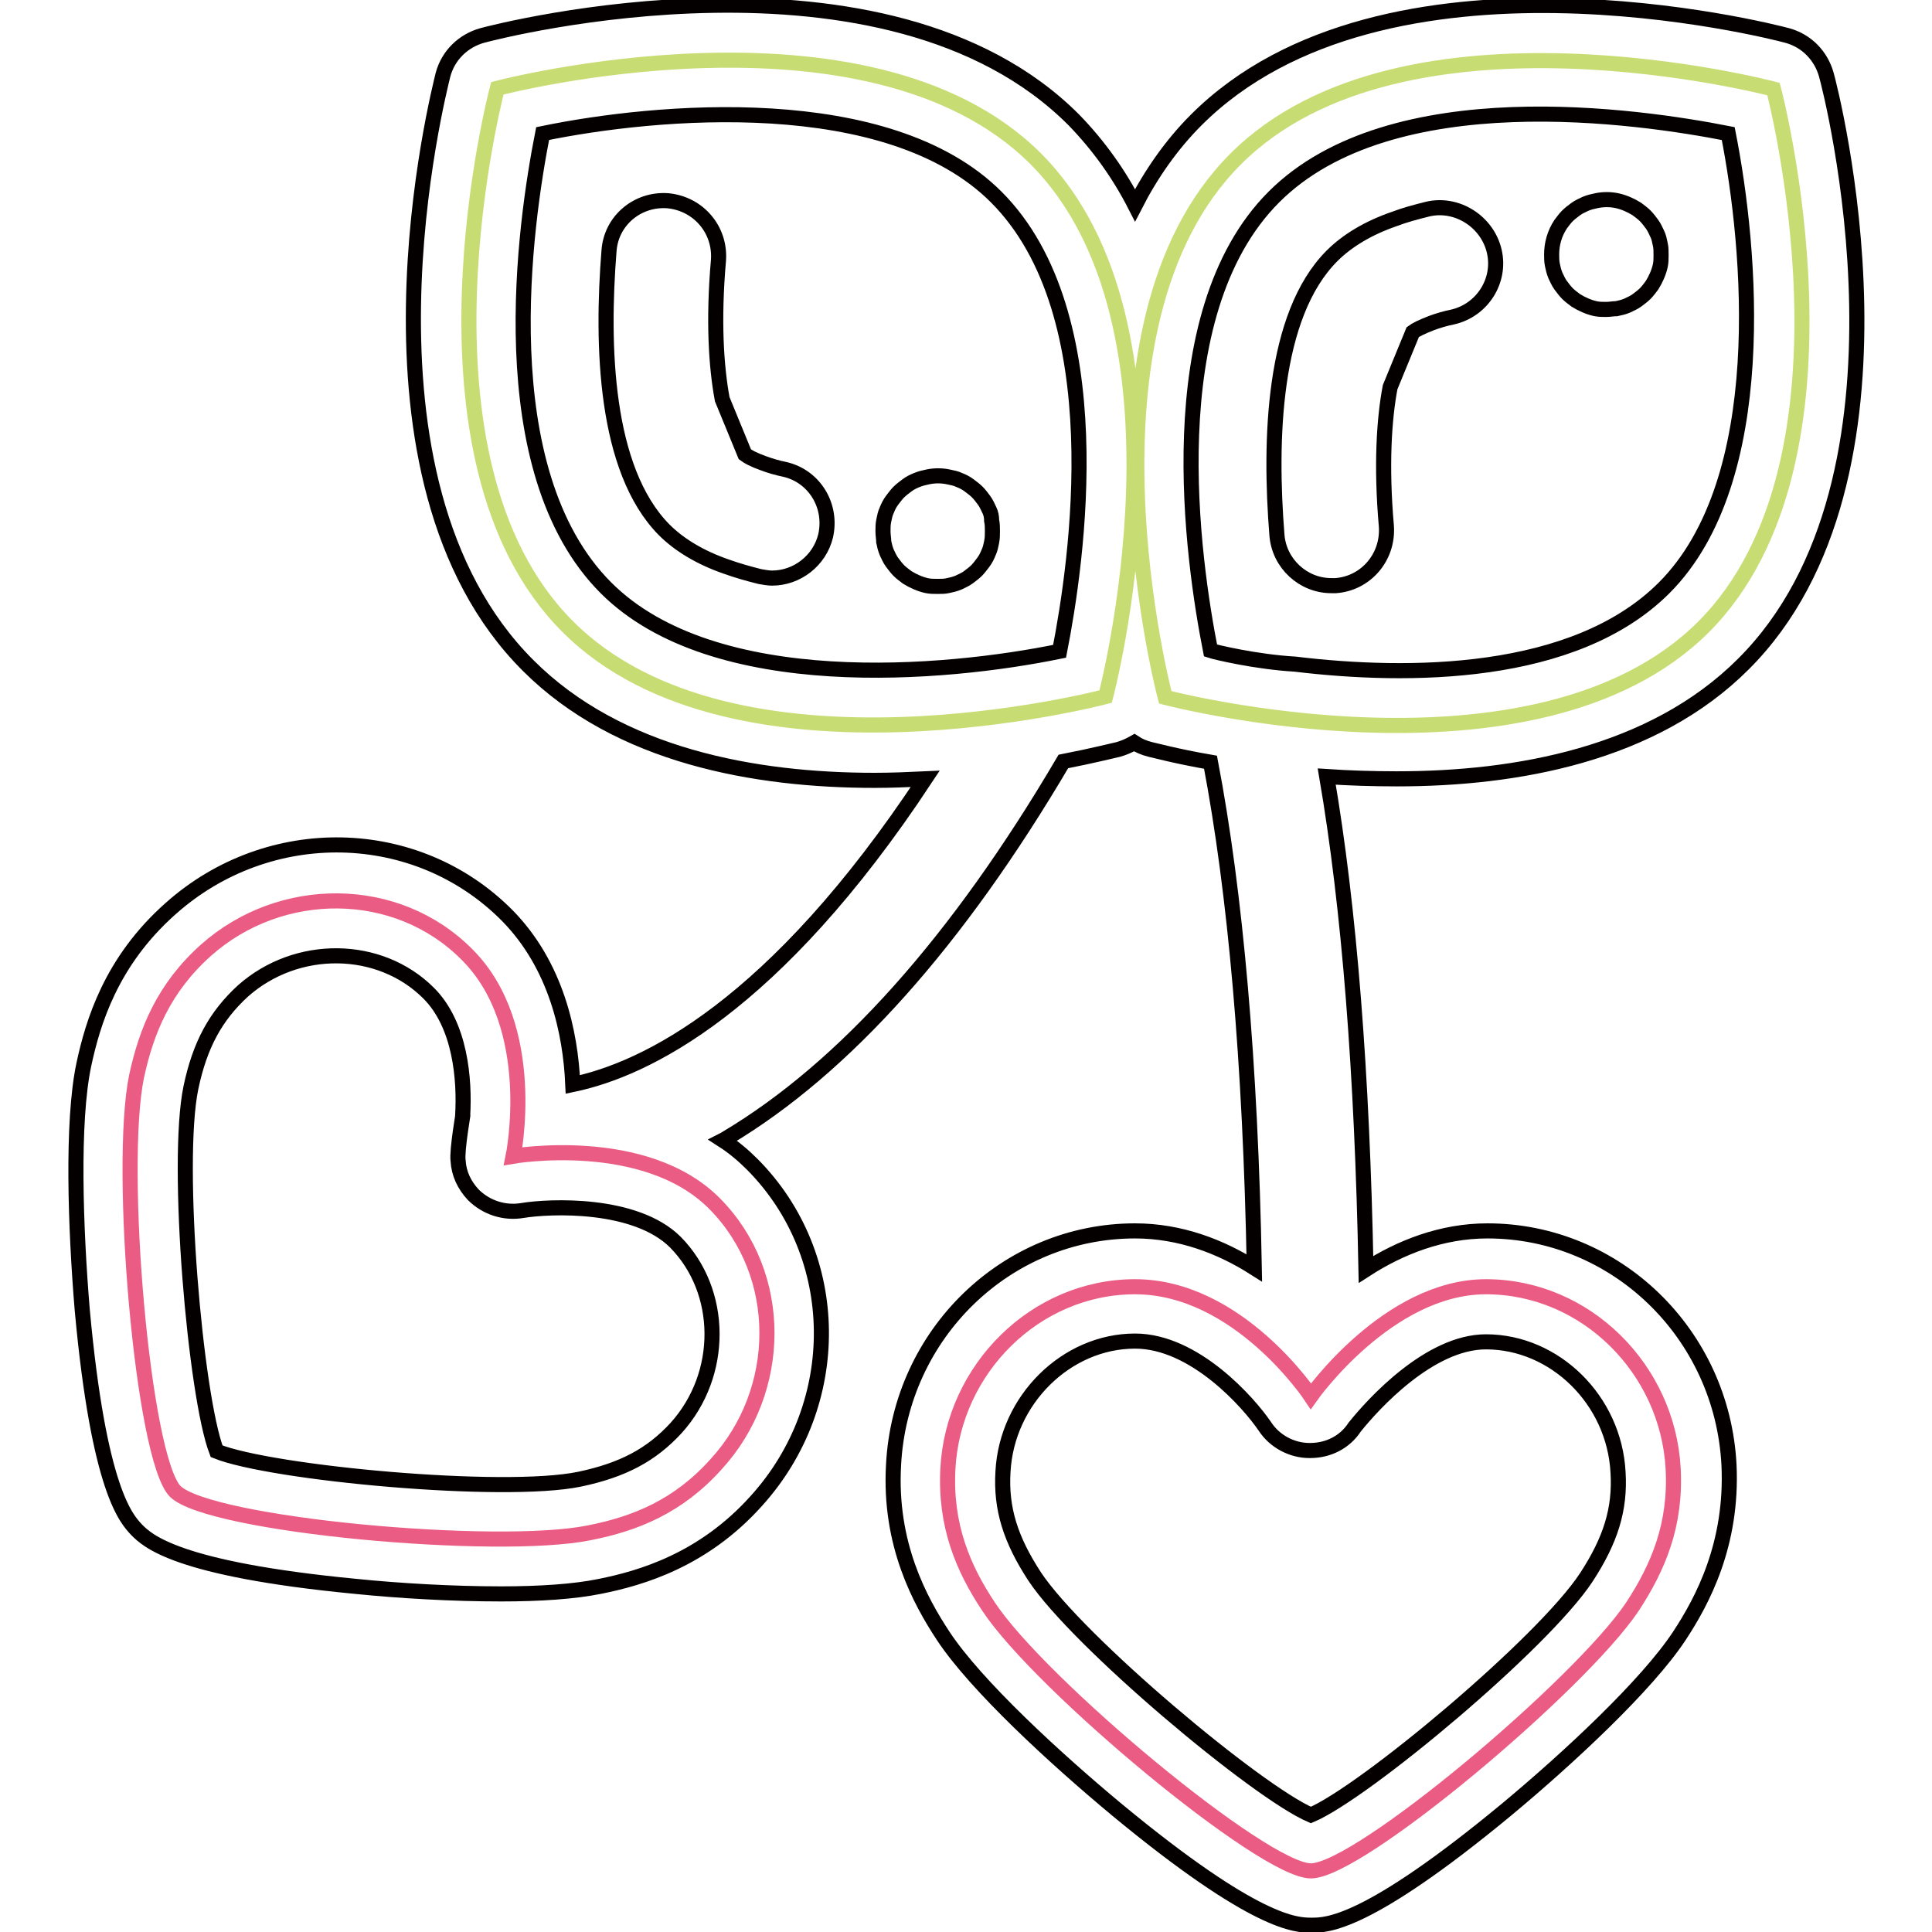
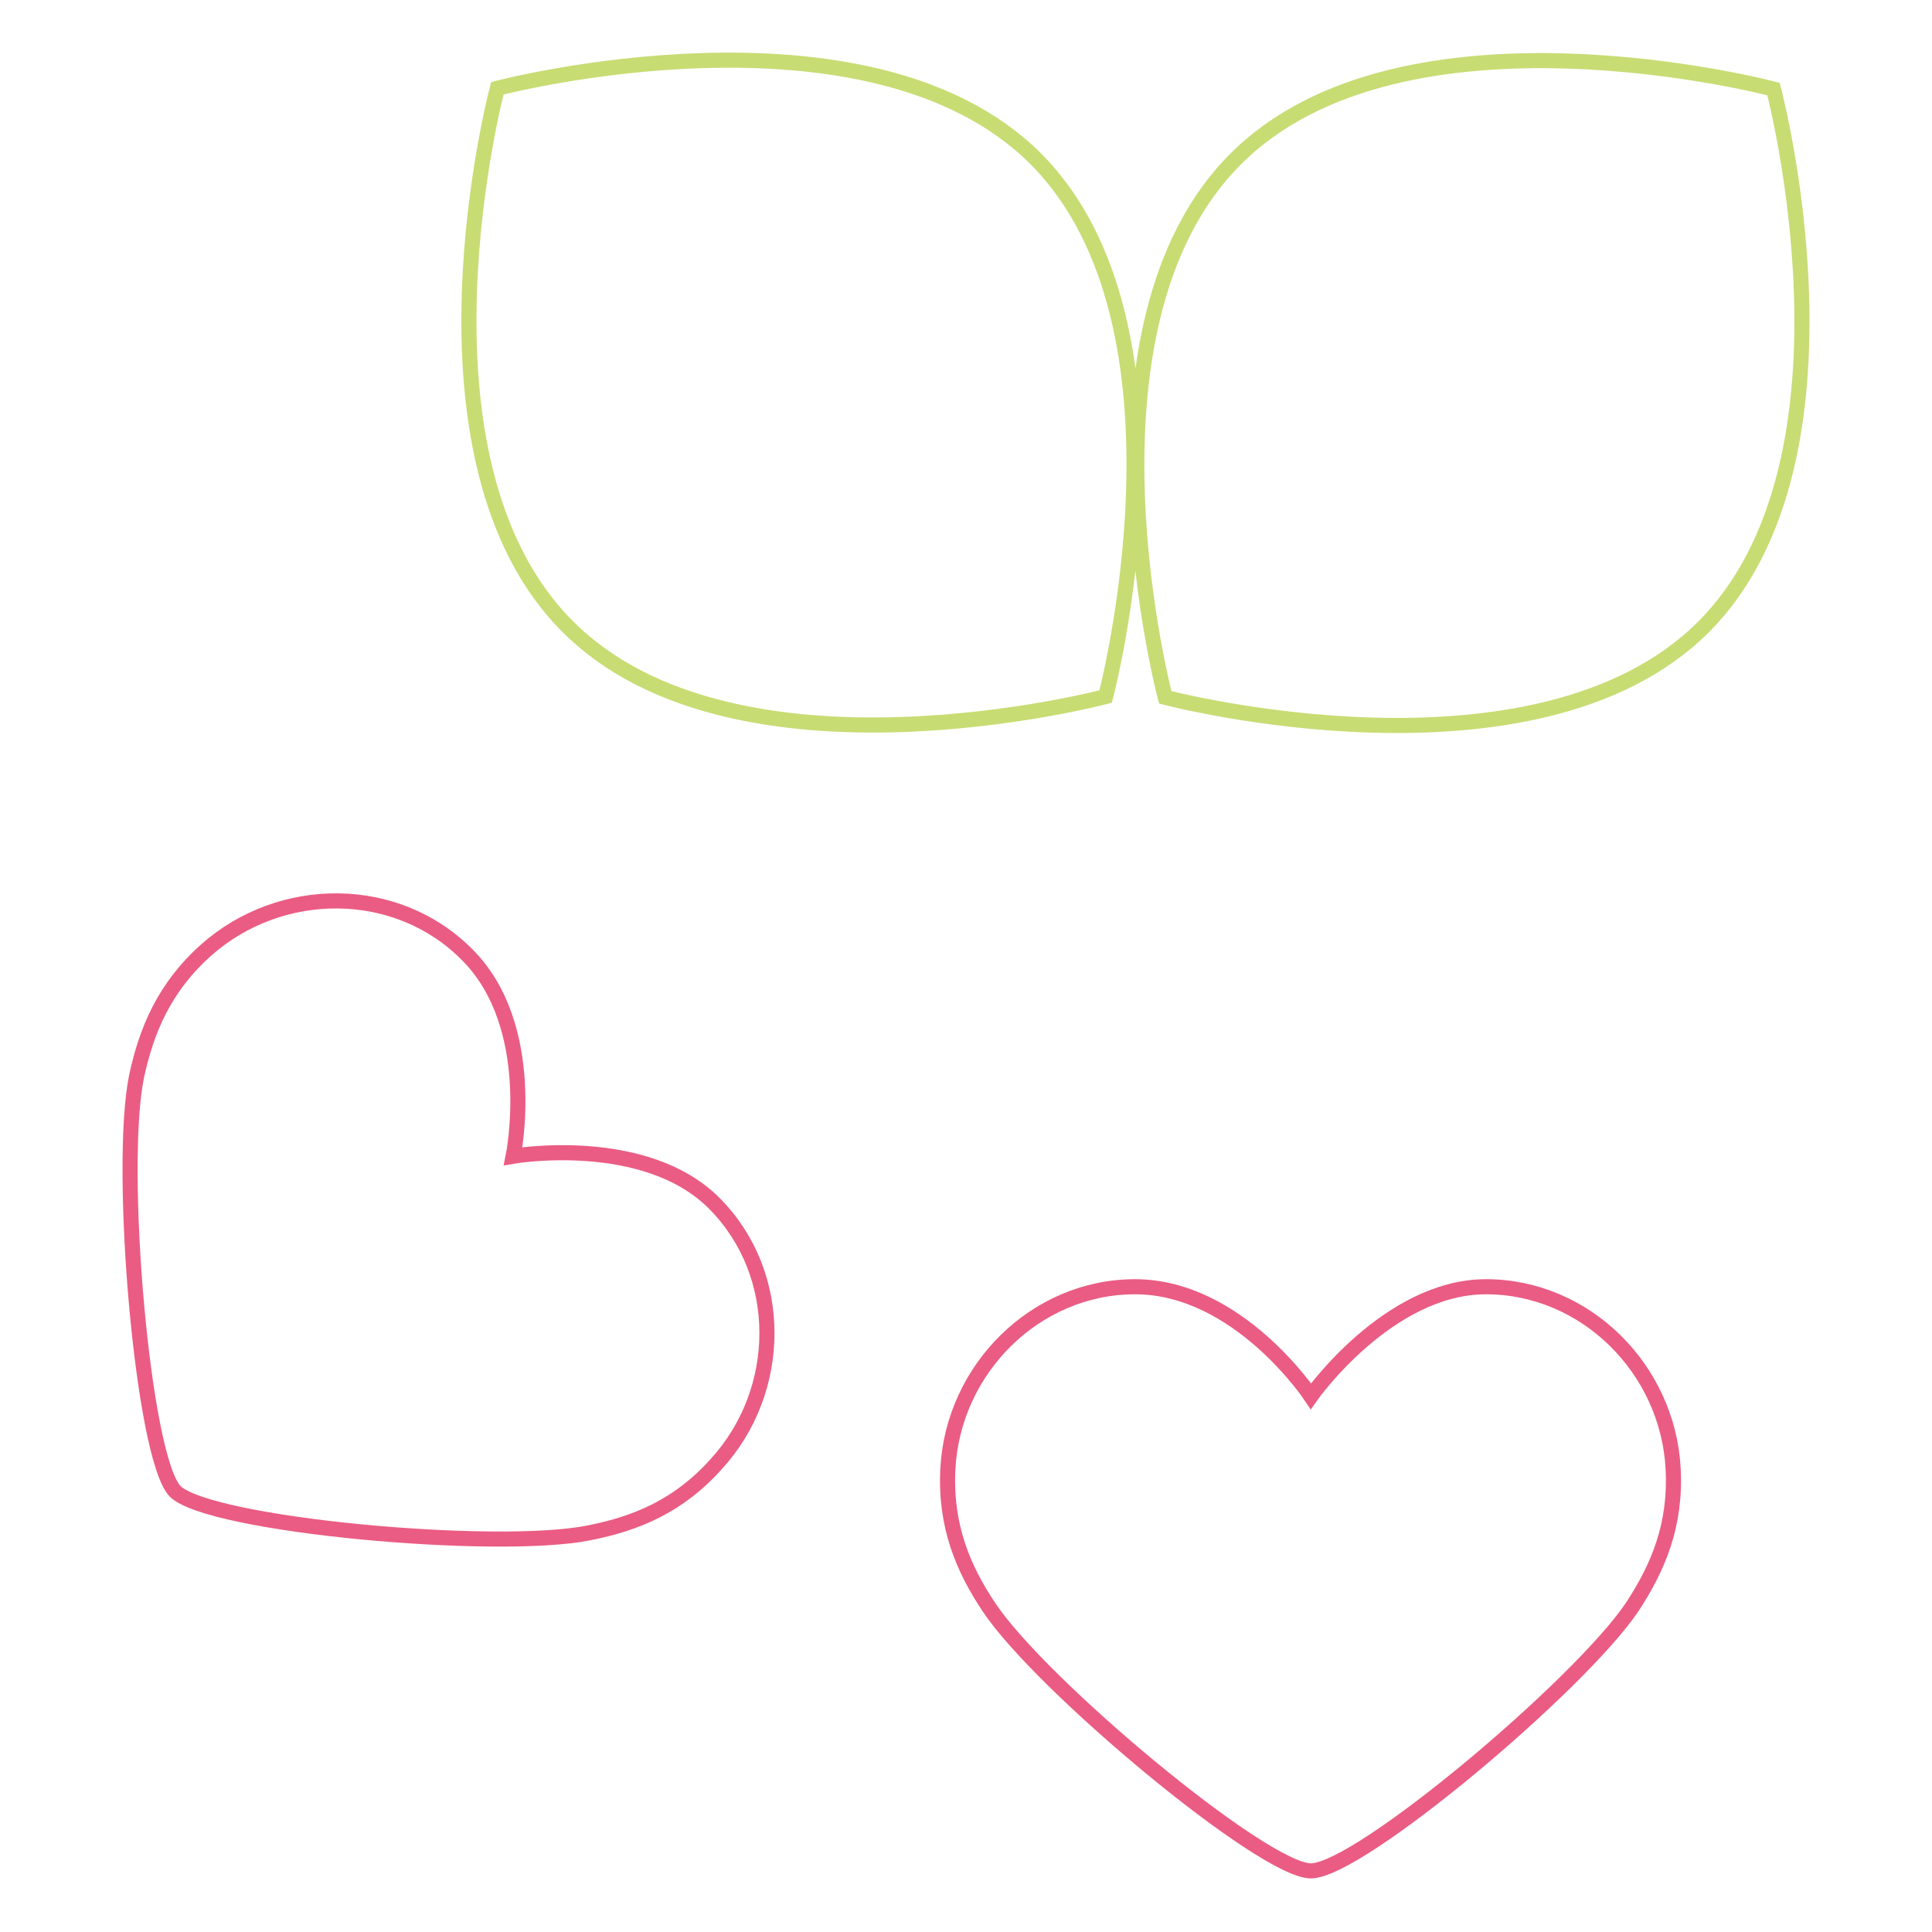
<svg xmlns="http://www.w3.org/2000/svg" version="1.1" x="0px" y="0px" viewBox="0 0 256 256" enable-background="new 0 0 256 256" xml:space="preserve">
  <g>
    <path stroke-width="2" fill-opacity="0" stroke="#ea5c83" d="M196.9,170.5c-13,0-23.2,14.5-23.2,14.5s-9.6-14.5-23.3-14.5c-13.2,0-24.1,10.9-24.8,24.1 c-0.4,7.5,2,13.2,5.4,18.3c6.8,10.3,36.4,35,42.7,35c6.4,0,35.7-24.7,42.6-35c3.4-5.2,5.8-10.8,5.4-18.3 C221,181.4,210.1,170.5,196.9,170.5 M94.7,159.5c-9.2-9.3-26.7-6.3-26.7-6.3s3.5-17.1-6.1-26.7c-9.3-9.4-24.7-9.4-34.6-0.6 c-5.6,5-7.9,10.7-9.2,16.7c-2.5,12.1,0.8,50.5,5.1,55c4.5,4.5,42.7,8,54.9,5.5c6.1-1.2,11.8-3.5,16.8-9.1 C103.8,184.3,104,168.9,94.7,159.5" />
    <path stroke-width="2" fill-opacity="0" stroke="#c7dc73" d="M137.2,21c22.3,22.3,9.3,71.3,9.3,71.3s-49.1,13-71.3-9.3c-22.3-22.3-9.3-71.3-9.3-71.3S114.9-1.2,137.2,21 L137.2,21z M225.7,83.1c22.3-22.3,9.3-71.3,9.3-71.3s-49.1-13-71.3,9.3c-22.3,22.3-9.3,71.3-9.3,71.3S203.4,105.3,225.7,83.1z" />
-     <path stroke-width="2" fill-opacity="0" stroke="#040000" d="M104,62.2c-1-0.2-2-0.5-2.8-0.8c-1.4-0.5-2.1-0.9-2.5-1.2l-3-7.3c-0.8-4.3-1.2-10.4-0.5-18.4 c0.3-4-2.6-7.5-6.7-7.9c-4-0.3-7.5,2.6-7.8,6.6c0,0,0,0,0,0c-1,12.5-0.6,29,7.3,37c2,2,4.8,3.7,8.3,4.9c1.4,0.5,2.8,0.9,4.4,1.3 c0.6,0.1,1.1,0.2,1.6,0.2c3.3,0,6.3-2.3,7.1-5.6C110.3,67,107.9,63.1,104,62.2z M131.1,67.6c-0.2-0.4-0.4-0.9-0.7-1.3 c-0.3-0.4-0.6-0.8-0.9-1.1c-0.3-0.3-0.7-0.6-1.1-0.9c-0.4-0.3-0.8-0.5-1.3-0.7c-0.4-0.2-0.9-0.3-1.4-0.4c-0.9-0.2-1.9-0.2-2.8,0 c-0.5,0.1-0.9,0.2-1.4,0.4s-0.9,0.4-1.3,0.7c-0.4,0.3-0.8,0.6-1.1,0.9c-0.3,0.3-0.6,0.7-0.9,1.1c-0.3,0.4-0.5,0.8-0.7,1.3 c-0.2,0.4-0.3,0.9-0.4,1.4c-0.1,0.5-0.1,0.9-0.1,1.4s0.1,1,0.1,1.4c0.1,0.5,0.2,0.9,0.4,1.4c0.2,0.4,0.4,0.9,0.7,1.3 c0.3,0.4,0.6,0.8,0.9,1.1c0.3,0.3,0.7,0.6,1.1,0.9c0.8,0.5,1.7,0.9,2.6,1.1c0.5,0.1,0.9,0.1,1.4,0.1c0.5,0,1,0,1.4-0.1 c0.5-0.1,0.9-0.2,1.4-0.4c0.4-0.2,0.9-0.4,1.3-0.7c0.4-0.3,0.8-0.6,1.1-0.9c0.3-0.3,0.6-0.7,0.9-1.1c0.3-0.4,0.5-0.8,0.7-1.3 c0.2-0.4,0.3-0.9,0.4-1.4c0.1-0.5,0.1-1,0.1-1.4s0-1-0.1-1.4C131.4,68.5,131.3,68,131.1,67.6z" />
-     <path stroke-width="2" fill-opacity="0" stroke="#040000" d="M242,9.9c-0.7-2.5-2.6-4.5-5.2-5.2c-2.2-0.6-53.4-13.7-78.3,11.2c-3.3,3.3-6,7.2-8.1,11.3 c-2.1-4.1-4.8-7.9-8.1-11.3C117.4-9.1,66.1,4.1,63.9,4.7c-2.5,0.7-4.5,2.6-5.2,5.2C58.2,12,45,63.3,70,88.2 c12,12,30.1,15.2,45.9,15.2c2.3,0,4.5-0.1,6.7-0.2c-20,30.3-37.1,38.5-46.7,40.5c-0.3-6.9-2.2-15.8-8.7-22.4 c-12-12.1-31.6-12.5-44.6-0.9c-7.9,7-10.3,15.1-11.5,20.7c-1.6,7.6-1.1,21.7-0.2,32.5c2.2,24,5.9,27.7,7.2,29.1 c1.4,1.4,5.1,5.2,29,7.5c5.9,0.6,12.9,1,19.3,1c5.1,0,9.7-0.3,13.1-1c5.5-1.1,13.7-3.5,20.7-11.3c11.7-12.9,11.5-32.5-0.5-44.6h0 c-1.2-1.2-2.5-2.3-3.9-3.2c0.2-0.1,0.3-0.2,0.5-0.3c15.6-9.3,30.6-26.1,44.6-49.9c4.1-0.8,6.8-1.5,7.3-1.6c0.7-0.2,1.4-0.5,2.1-0.9 c0.6,0.4,1.3,0.7,2.1,0.9c0.5,0.1,3.4,0.9,8,1.7c3.3,17.3,5.3,39.8,5.8,67c-4.4-2.8-9.8-4.9-15.8-4.9c-17,0-31.1,13.6-32,31 c-0.6,10.5,3.5,18,6.6,22.7c4.3,6.5,14.7,16.1,23,23c18.5,15.3,23.8,15.3,25.8,15.3c2,0,7.3,0,25.8-15.3c8.3-6.9,18.6-16.5,22.9-23 c3.1-4.7,7.1-12.2,6.6-22.7c-0.9-17.4-15-31-32-31c-6.1,0-11.6,2.2-16.1,5.1c-0.5-25.9-2.2-47.8-5.2-65.3c3,0.2,6.1,0.3,9.3,0.3 c15.8,0,33.9-3.2,45.9-15.2C255.8,63.3,242.6,12,242,9.9L242,9.9z M89.6,189.2c-3.3,3.6-7.1,5.6-12.8,6.8 c-10.1,2.1-40.9-0.8-48.1-3.7c-2.8-7.3-5.5-38.1-3.4-48.2c1.2-5.7,3.3-9.5,6.9-12.8c7.1-6.3,18.1-6.2,24.6,0.3 c4.2,4.2,4.8,11.4,4.5,16.3c0.2-1-0.8,4.5-0.6,5.9c0.1,1.7,0.8,3.2,2,4.5c1.7,1.7,4.1,2.5,6.5,2.1c3.6-0.6,15-1.1,20.3,4.2 C95.9,171.1,96,182.1,89.6,189.2z M196.9,177.8c9.1,0,17,7.7,17.5,17.3c0.3,4.9-1,9-4.2,13.9c-5.7,8.7-29.4,28.5-36.5,31.5 c-7.2-3.1-30.9-23-36.6-31.6c-3.2-4.9-4.5-9-4.2-13.9c0.5-9.5,8.4-17.3,17.5-17.3c7.9,0,15.1,8.2,17.2,11.3c1.3,2,3.6,3.2,5.9,3.2 l0.1,0c2.4,0,4.6-1.1,5.9-3.1C181.9,186.1,189.4,177.8,196.9,177.8z M80.3,77.9c-15.6-15.6-10.7-48.5-8.4-60.2 c15-3.1,45.8-5.9,60.1,8.4c15.6,15.6,10.7,48.5,8.4,60.2C125.3,89.4,94.6,92.2,80.3,77.9z M220.5,77.9 c-11.9,11.9-34,11.9-48.9,10.1c-5.2-0.3-10.6-1.6-11.2-1.8c-2.3-11.7-7.2-44.5,8.4-60.1c15.6-15.6,48.5-10.7,60.2-8.4 C232,32.9,234.8,63.6,220.5,77.9z" />
-     <path stroke-width="2" fill-opacity="0" stroke="#040000" d="M189.2,27.7c-1.6,0.4-3.1,0.8-4.4,1.3c-3.5,1.2-6.3,2.9-8.3,4.9c-7.9,7.9-8.3,24.5-7.3,37 c0.3,3.8,3.5,6.7,7.2,6.7c0.2,0,0.4,0,0.6,0c4-0.3,7-3.8,6.7-7.9c-0.7-8-0.3-14.2,0.5-18.4l3-7.3c0.4-0.3,1.2-0.7,2.5-1.2 c0.8-0.3,1.8-0.6,2.8-0.8c3.9-0.9,6.4-4.8,5.5-8.7S193.1,26.8,189.2,27.7L189.2,27.7z M219.6,31c-0.2-0.4-0.4-0.9-0.7-1.3 c-0.3-0.4-0.6-0.8-0.9-1.1c-0.3-0.3-0.7-0.6-1.1-0.9c-0.8-0.5-1.7-0.9-2.6-1.1c-0.9-0.2-1.9-0.2-2.8,0c-0.5,0.1-0.9,0.2-1.4,0.4 c-0.4,0.2-0.9,0.4-1.3,0.7c-0.4,0.3-0.8,0.6-1.1,0.9c-0.3,0.3-0.6,0.7-0.9,1.1c-0.8,1.2-1.2,2.6-1.2,4c0,0.5,0,0.9,0.1,1.4 c0.1,0.5,0.2,0.9,0.4,1.4c0.2,0.4,0.4,0.9,0.7,1.3c0.3,0.4,0.6,0.8,0.9,1.1c0.3,0.3,0.7,0.6,1.1,0.9c0.8,0.5,1.7,0.9,2.6,1.1 c0.5,0.1,0.9,0.1,1.4,0.1c0.5,0,1-0.1,1.4-0.1c0.5-0.1,0.9-0.2,1.4-0.4c0.4-0.2,0.9-0.4,1.3-0.7c0.4-0.3,0.8-0.6,1.1-0.9 c0.3-0.3,0.6-0.7,0.9-1.1c0.5-0.8,0.9-1.7,1.1-2.6c0.1-0.5,0.1-0.9,0.1-1.4c0-0.5,0-1-0.1-1.4C219.9,31.9,219.8,31.4,219.6,31z" />
  </g>
</svg>